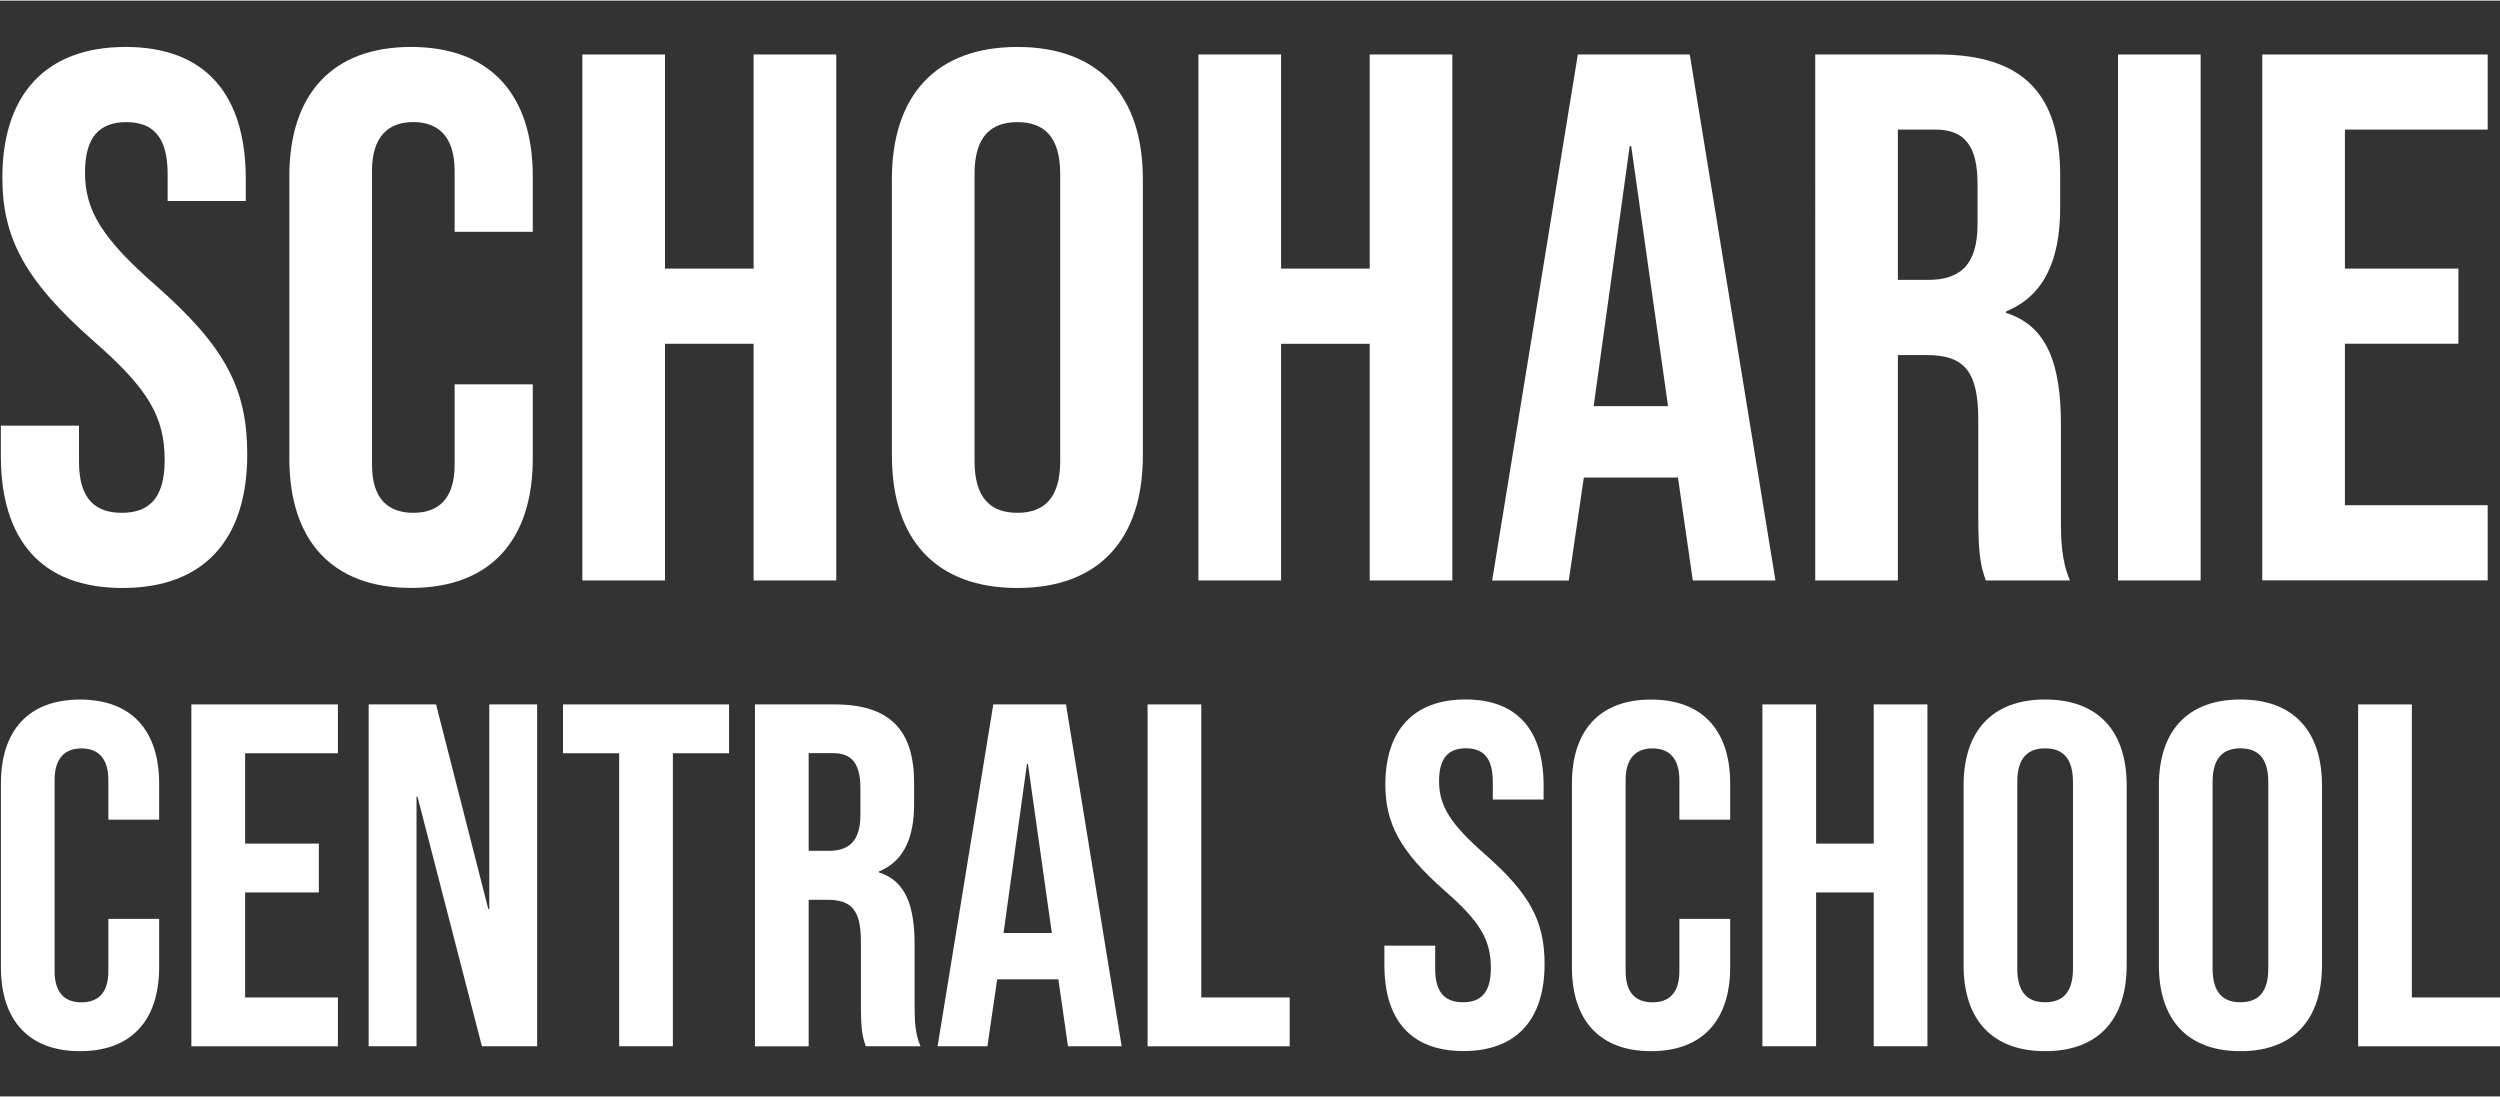
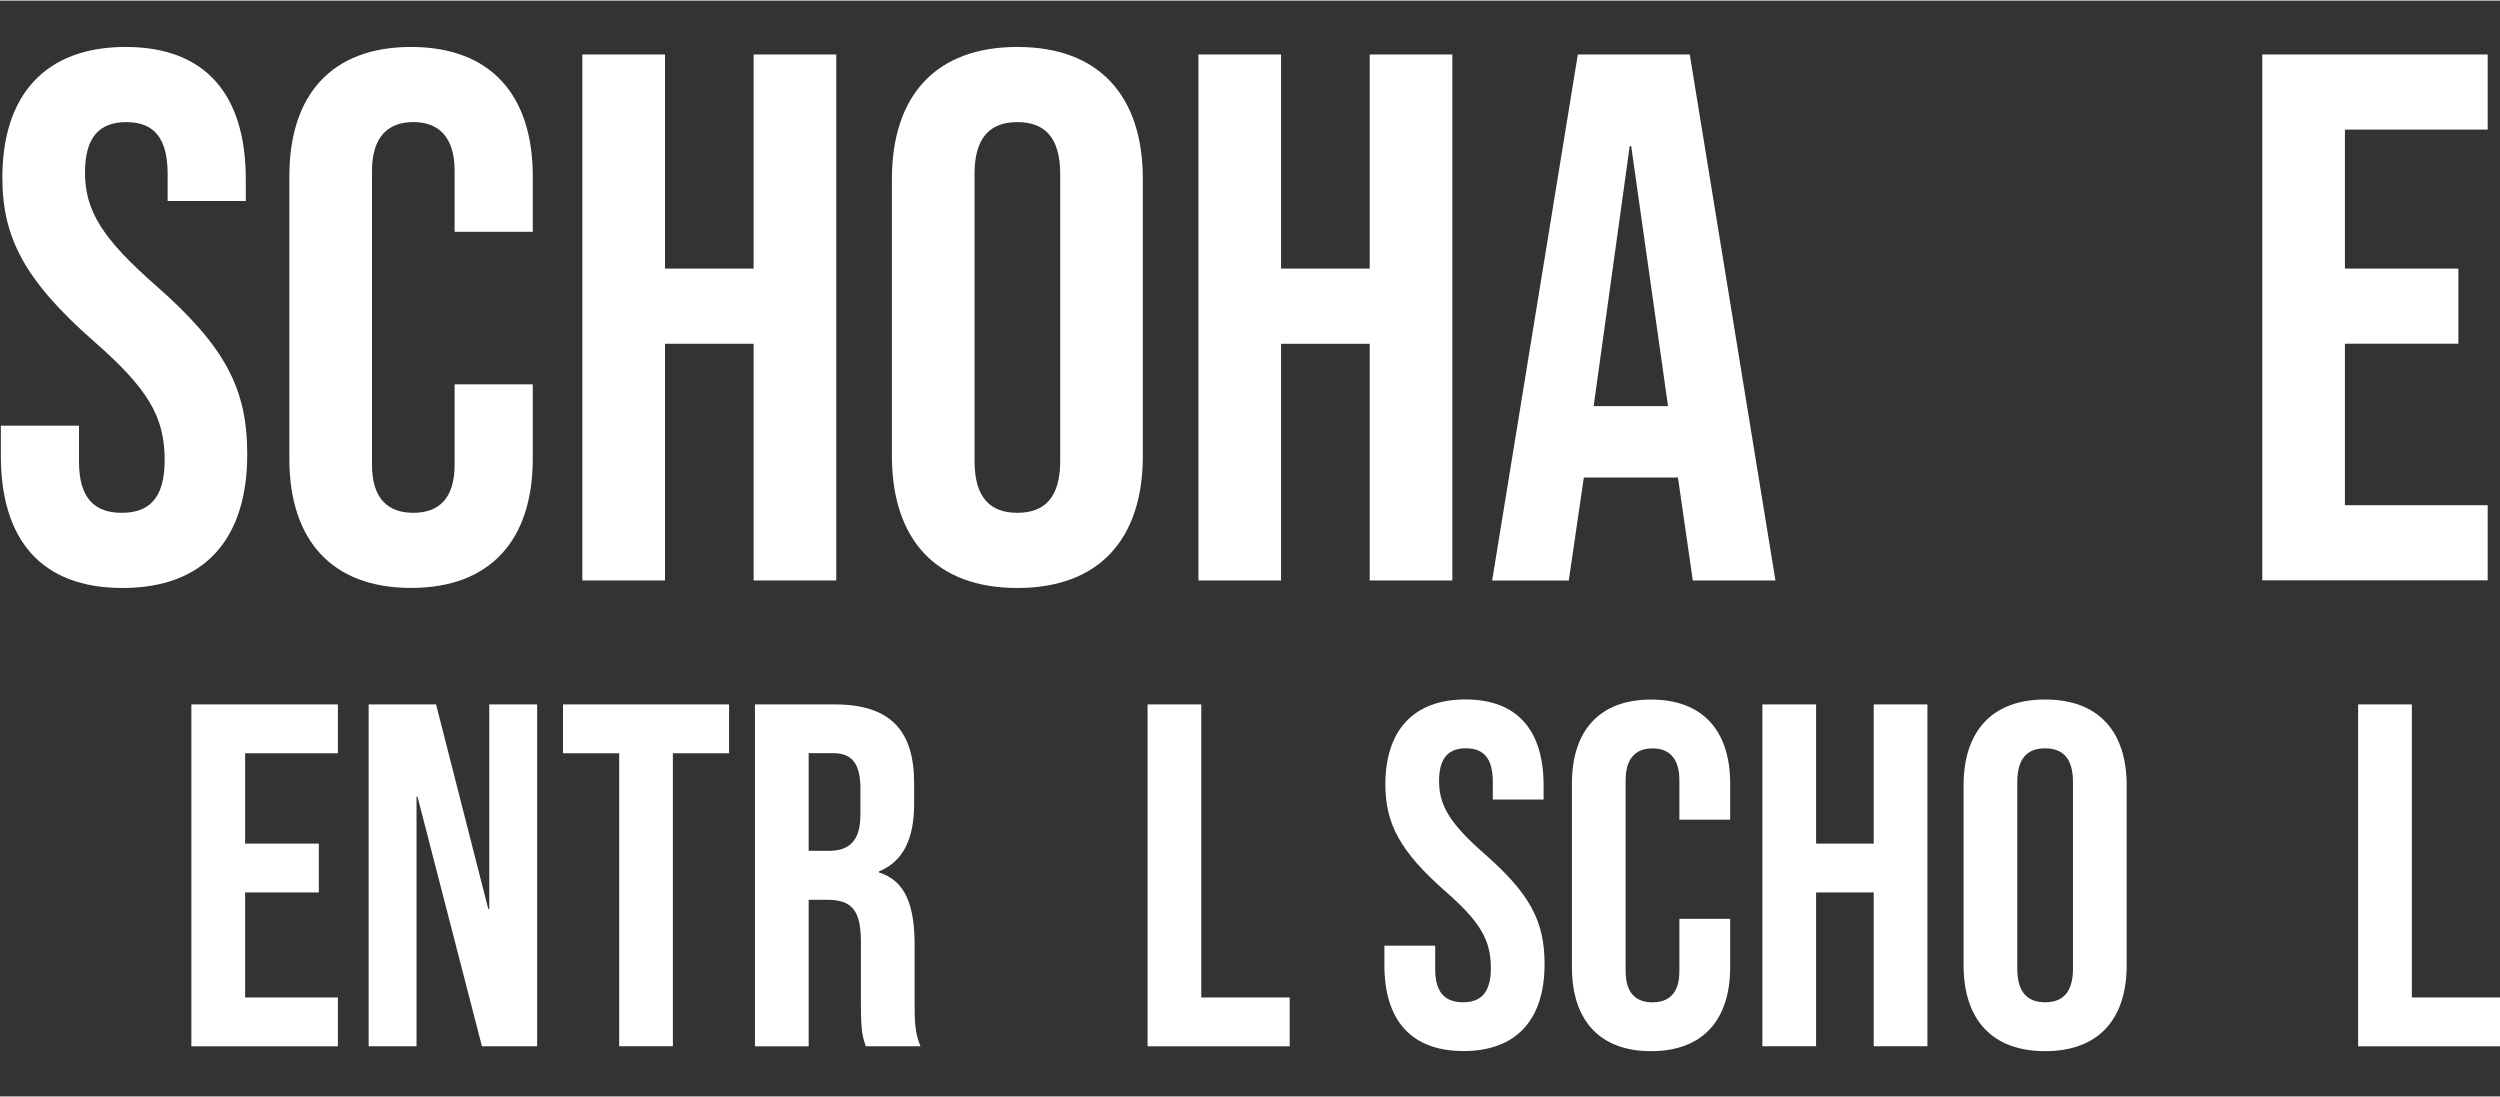
<svg xmlns="http://www.w3.org/2000/svg" id="Layer_1" data-name="Layer 1" width="5.72in" height="2.51in" viewBox="0 0 412.04 180.61">
  <rect x="0" y="0" width="412.04" height="180.61" fill="#333333" stroke="none" />
  <defs>
    <style>
      .cls-1 {
        fill: #fff;
      }
    </style>
  </defs>
  <path class="cls-1" d="M.14,75.01v-4.95h12.88v5.94c0,6.19,2.72,8.42,7.06,8.42s7.06-2.23,7.06-8.67c0-7.18-2.72-11.76-11.64-19.57C4.1,46.16.39,39.1.39,29.19.39,15.57,7.45,7.64,20.7,7.64s19.81,7.93,19.81,21.8v3.59h-12.88v-4.46c0-6.19-2.48-8.54-6.81-8.54s-6.81,2.35-6.81,8.3c0,6.32,2.85,10.9,11.76,18.7,11.39,10.03,14.98,16.97,14.98,27.74,0,14.12-7.18,22.04-20.56,22.04S.14,88.88.14,75.01Z" />
  <path class="cls-1" d="M47.69,75.51V28.94c0-13.37,6.93-21.3,20.06-21.3s20.06,7.93,20.06,21.3v9.16h-12.88v-10.03c0-5.7-2.72-8.05-6.81-8.05s-6.81,2.35-6.81,8.05v48.42c0,5.7,2.72,7.93,6.81,7.93s6.81-2.23,6.81-7.93v-13.25h12.88v12.26c0,13.37-6.94,21.3-20.06,21.3s-20.06-7.93-20.06-21.3Z" />
  <path class="cls-1" d="M95.98,8.88h13.62v35.29h14.61V8.88h13.62v86.69h-13.62v-39.01h-14.61v39.01h-13.62V8.88Z" />
  <path class="cls-1" d="M147,75.01V29.44c0-13.87,7.31-21.8,20.68-21.8s20.68,7.93,20.68,21.8v45.57c0,13.87-7.31,21.8-20.68,21.8s-20.68-7.93-20.68-21.8ZM174.74,75.88V28.57c0-6.19-2.72-8.54-7.06-8.54s-7.06,2.35-7.06,8.54v47.31c0,6.19,2.72,8.54,7.06,8.54s7.06-2.35,7.06-8.54Z" />
  <path class="cls-1" d="M197.52,8.88h13.62v35.29h14.61V8.88h13.62v86.69h-13.62v-39.01h-14.61v39.01h-13.62V8.88Z" />
  <path class="cls-1" d="M260.05,8.88h18.45l14.12,86.69h-13.62l-2.48-17.21v.25h-15.48l-2.48,16.97h-12.63l14.12-86.69ZM274.92,66.84l-6.07-42.85h-.25l-5.94,42.85h12.26Z" />
-   <path class="cls-1" d="M299.18,8.88h20.19c14.12,0,20.18,6.56,20.18,19.94v5.32c0,8.92-2.85,14.61-8.92,17.09v.25c6.81,2.11,9.04,8.54,9.04,18.33v15.23c0,4.21.12,7.31,1.49,10.53h-13.87c-.74-2.23-1.24-3.59-1.24-10.65v-15.85c0-8.05-2.35-10.65-8.54-10.65h-4.71v37.15h-13.62V8.88ZM317.76,46.03c5.08,0,8.17-2.23,8.17-9.16v-6.69c0-6.19-2.11-8.92-6.94-8.92h-6.19v24.77h4.95Z" />
-   <path class="cls-1" d="M349.08,8.88h13.62v86.69h-13.62V8.88Z" />
  <path class="cls-1" d="M372.86,8.88h37.15v12.38h-23.53v22.91h18.7v12.38h-18.7v26.62h23.53v12.38h-37.15V8.88Z" />
-   <path class="cls-1" d="M.15,159.3v-30.26c0-8.69,4.51-13.84,13.04-13.84s13.04,5.15,13.04,13.84v5.96h-8.37v-6.52c0-3.7-1.77-5.23-4.43-5.23s-4.43,1.53-4.43,5.23v31.47c0,3.7,1.77,5.15,4.43,5.15s4.43-1.45,4.43-5.15v-8.61h8.37v7.97c0,8.69-4.51,13.84-13.04,13.84S.15,167.99.15,159.3Z" />
  <path class="cls-1" d="M31.54,116h24.15v8.05h-15.29v14.89h12.15v8.05h-12.15v17.31h15.29v8.05h-24.15v-56.34Z" />
  <path class="cls-1" d="M60.76,116h11.11l8.61,33.73h.16v-33.73h7.89v56.34h-9.1l-10.62-41.13h-.16v41.13h-7.89v-56.34Z" />
  <path class="cls-1" d="M102.05,124.05h-9.26v-8.05h27.37v8.05h-9.26v48.29h-8.85v-48.29Z" />
  <path class="cls-1" d="M124.42,116h13.12c9.18,0,13.12,4.27,13.12,12.96v3.46c0,5.8-1.85,9.5-5.8,11.11v.16c4.43,1.37,5.88,5.55,5.88,11.91v9.9c0,2.74.08,4.75.97,6.84h-9.02c-.48-1.45-.8-2.33-.8-6.92v-10.3c0-5.23-1.53-6.92-5.55-6.92h-3.06v24.15h-8.85v-56.34ZM136.5,140.14c3.3,0,5.31-1.45,5.31-5.96v-4.35c0-4.02-1.37-5.8-4.51-5.8h-4.02v16.1h3.22Z" />
-   <path class="cls-1" d="M163.7,116h11.99l9.18,56.34h-8.85l-1.61-11.19v.16h-10.06l-1.61,11.03h-8.21l9.18-56.34ZM173.36,153.67l-3.94-27.85h-.16l-3.86,27.85h7.97Z" />
  <path class="cls-1" d="M189.14,116h8.85v48.3h14.57v8.05h-23.42v-56.34Z" />
  <path class="cls-1" d="M228.17,158.98v-3.22h8.37v3.86c0,4.02,1.77,5.47,4.59,5.47s4.59-1.45,4.59-5.63c0-4.67-1.77-7.65-7.57-12.72-7.4-6.52-9.82-11.11-9.82-17.55,0-8.85,4.59-14.01,13.2-14.01s12.88,5.15,12.88,14.17v2.33h-8.37v-2.9c0-4.02-1.61-5.55-4.43-5.55s-4.43,1.53-4.43,5.39c0,4.1,1.85,7.08,7.65,12.15,7.4,6.52,9.74,11.03,9.74,18.03,0,9.18-4.67,14.33-13.36,14.33s-13.04-5.15-13.04-14.17Z" />
  <path class="cls-1" d="M259.08,159.3v-30.26c0-8.69,4.51-13.84,13.04-13.84s13.04,5.15,13.04,13.84v5.96h-8.37v-6.52c0-3.7-1.77-5.23-4.43-5.23s-4.43,1.53-4.43,5.23v31.47c0,3.7,1.77,5.15,4.43,5.15s4.43-1.45,4.43-5.15v-8.61h8.37v7.97c0,8.69-4.51,13.84-13.04,13.84s-13.04-5.15-13.04-13.84Z" />
  <path class="cls-1" d="M290.47,116h8.85v22.94h9.5v-22.94h8.85v56.34h-8.85v-25.35h-9.5v25.35h-8.85v-56.34Z" />
  <path class="cls-1" d="M323.63,158.98v-29.62c0-9.02,4.75-14.17,13.44-14.17s13.44,5.15,13.44,14.17v29.62c0,9.02-4.75,14.17-13.44,14.17s-13.44-5.15-13.44-14.17ZM341.66,159.54v-30.75c0-4.02-1.77-5.55-4.59-5.55s-4.59,1.53-4.59,5.55v30.75c0,4.02,1.77,5.55,4.59,5.55s4.59-1.53,4.59-5.55Z" />
-   <path class="cls-1" d="M355.82,158.98v-29.62c0-9.02,4.75-14.17,13.44-14.17s13.44,5.15,13.44,14.17v29.62c0,9.02-4.75,14.17-13.44,14.17s-13.44-5.15-13.44-14.17ZM373.85,159.54v-30.75c0-4.02-1.77-5.55-4.59-5.55s-4.59,1.53-4.59,5.55v30.75c0,4.02,1.77,5.55,4.59,5.55s4.59-1.53,4.59-5.55Z" />
  <path class="cls-1" d="M388.66,116h8.85v48.3h14.57v8.05h-23.42v-56.34Z" />
</svg>